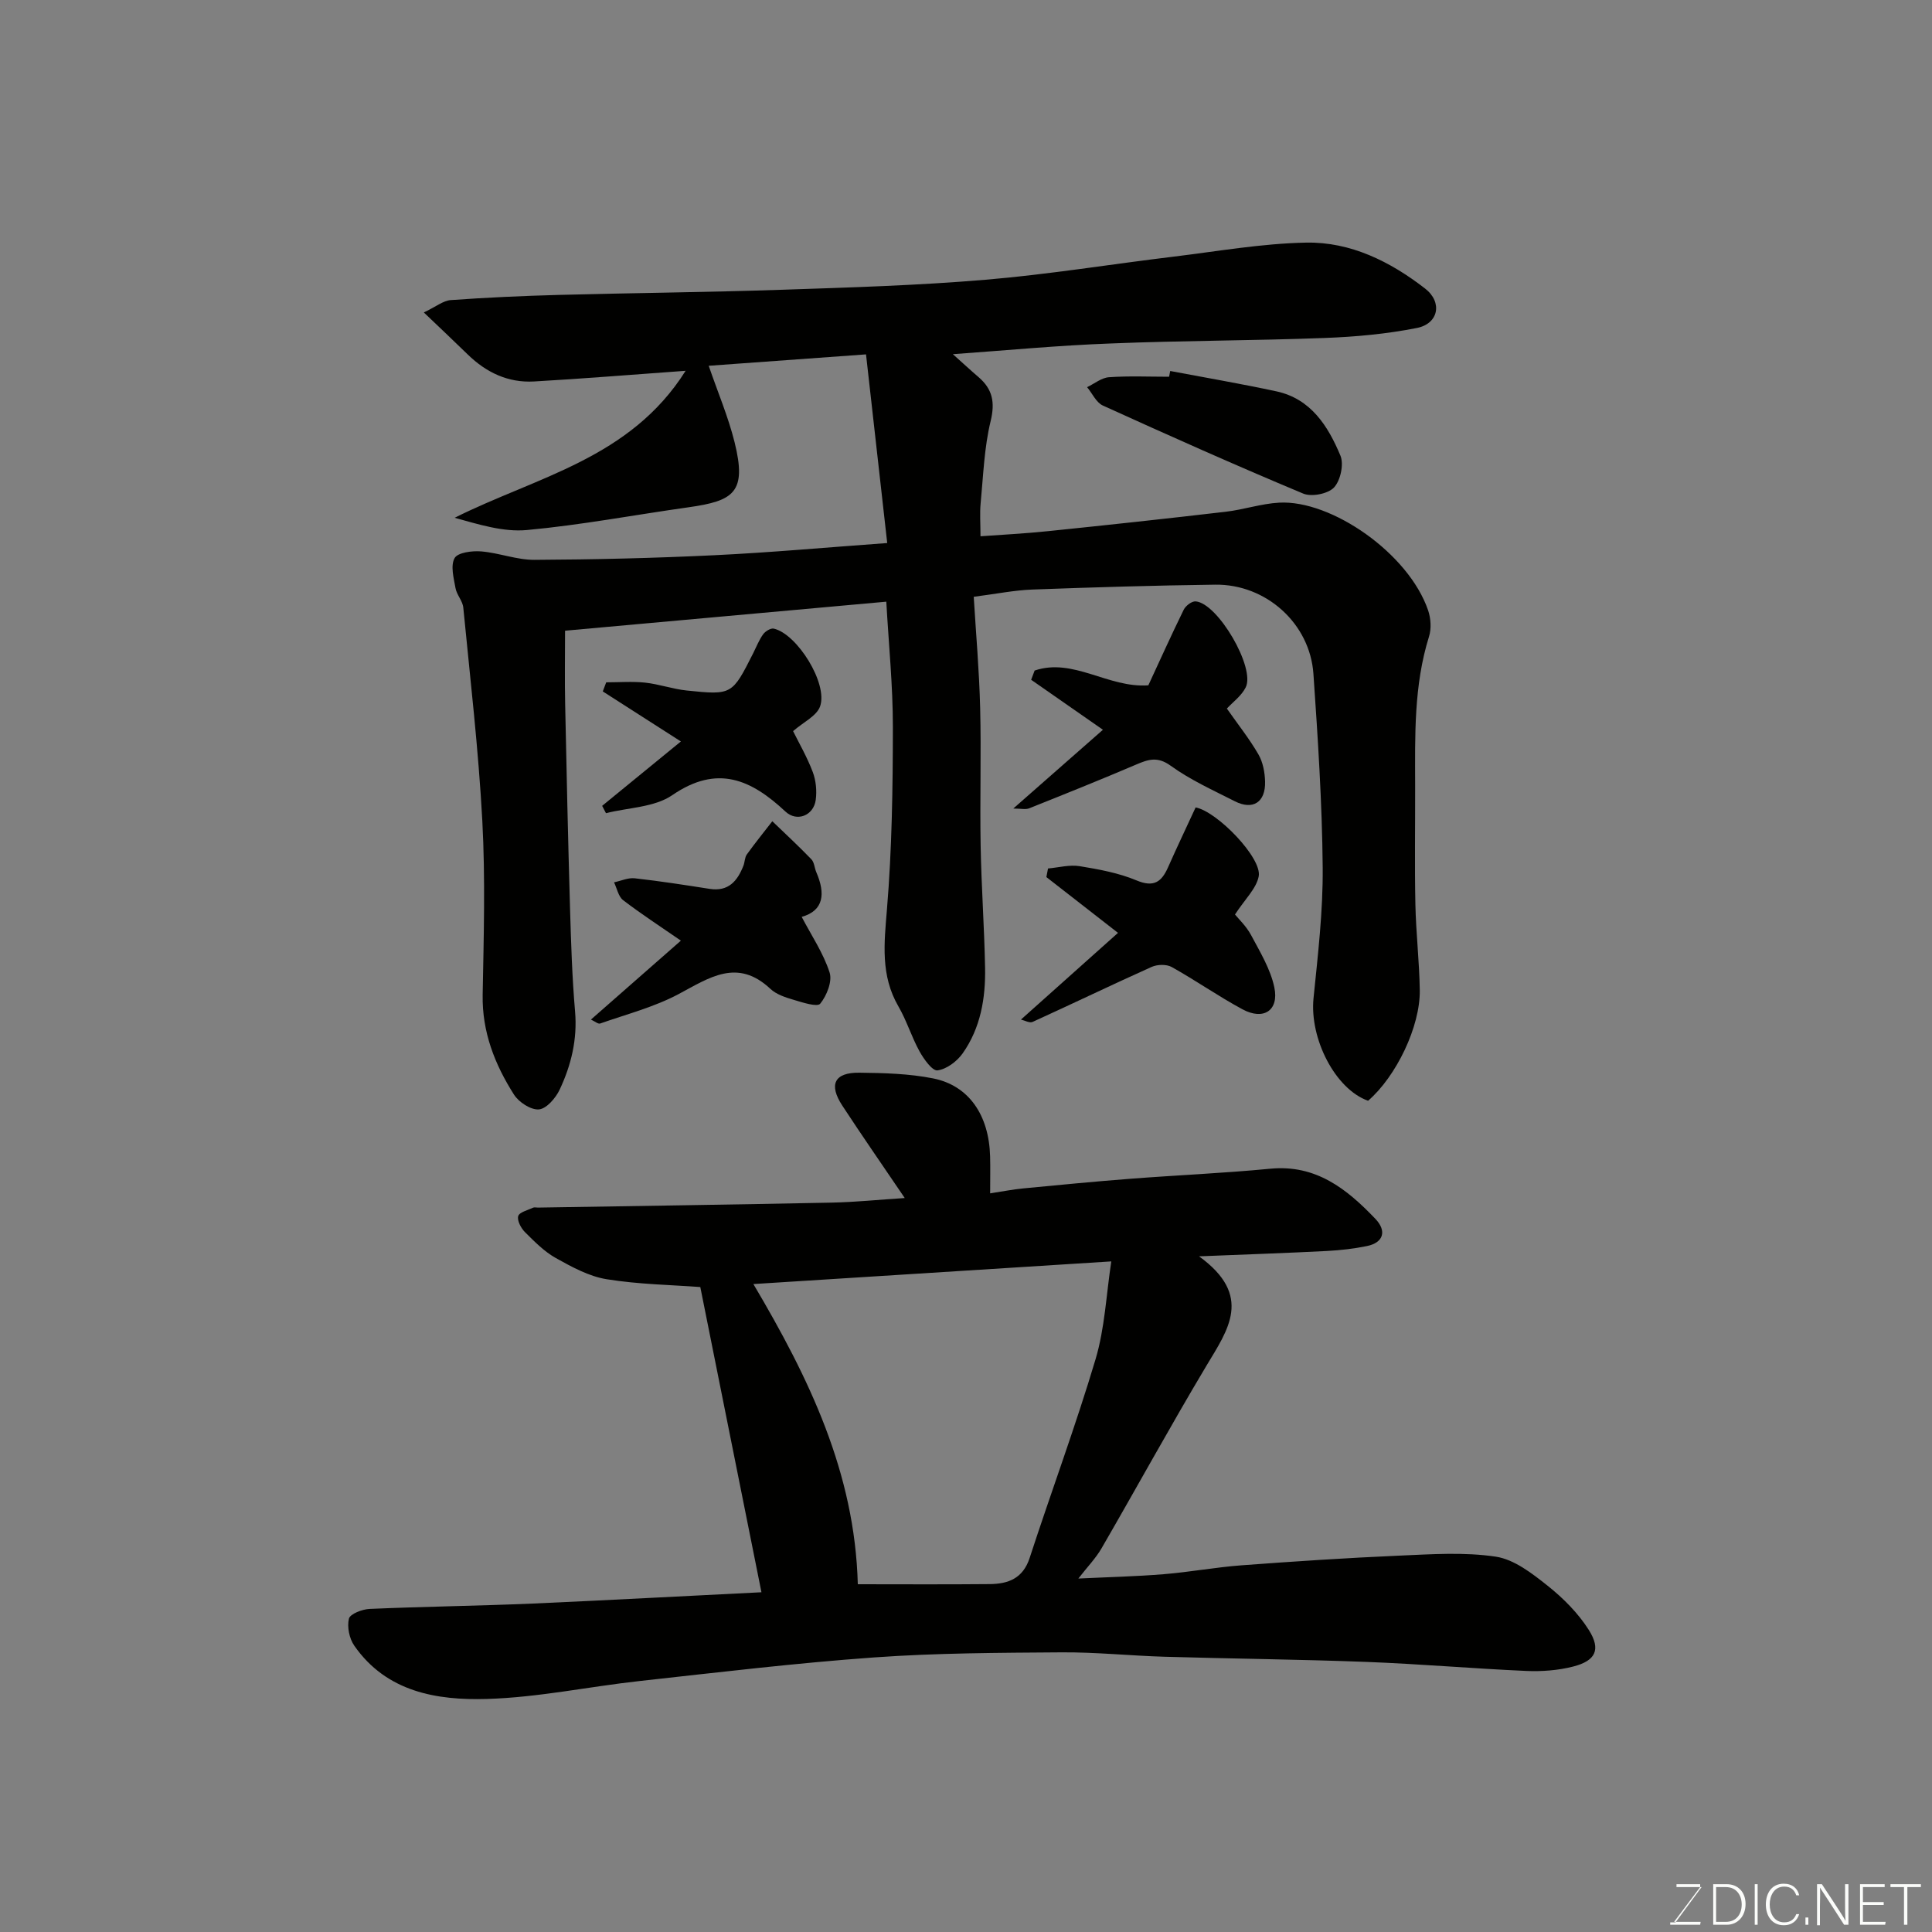
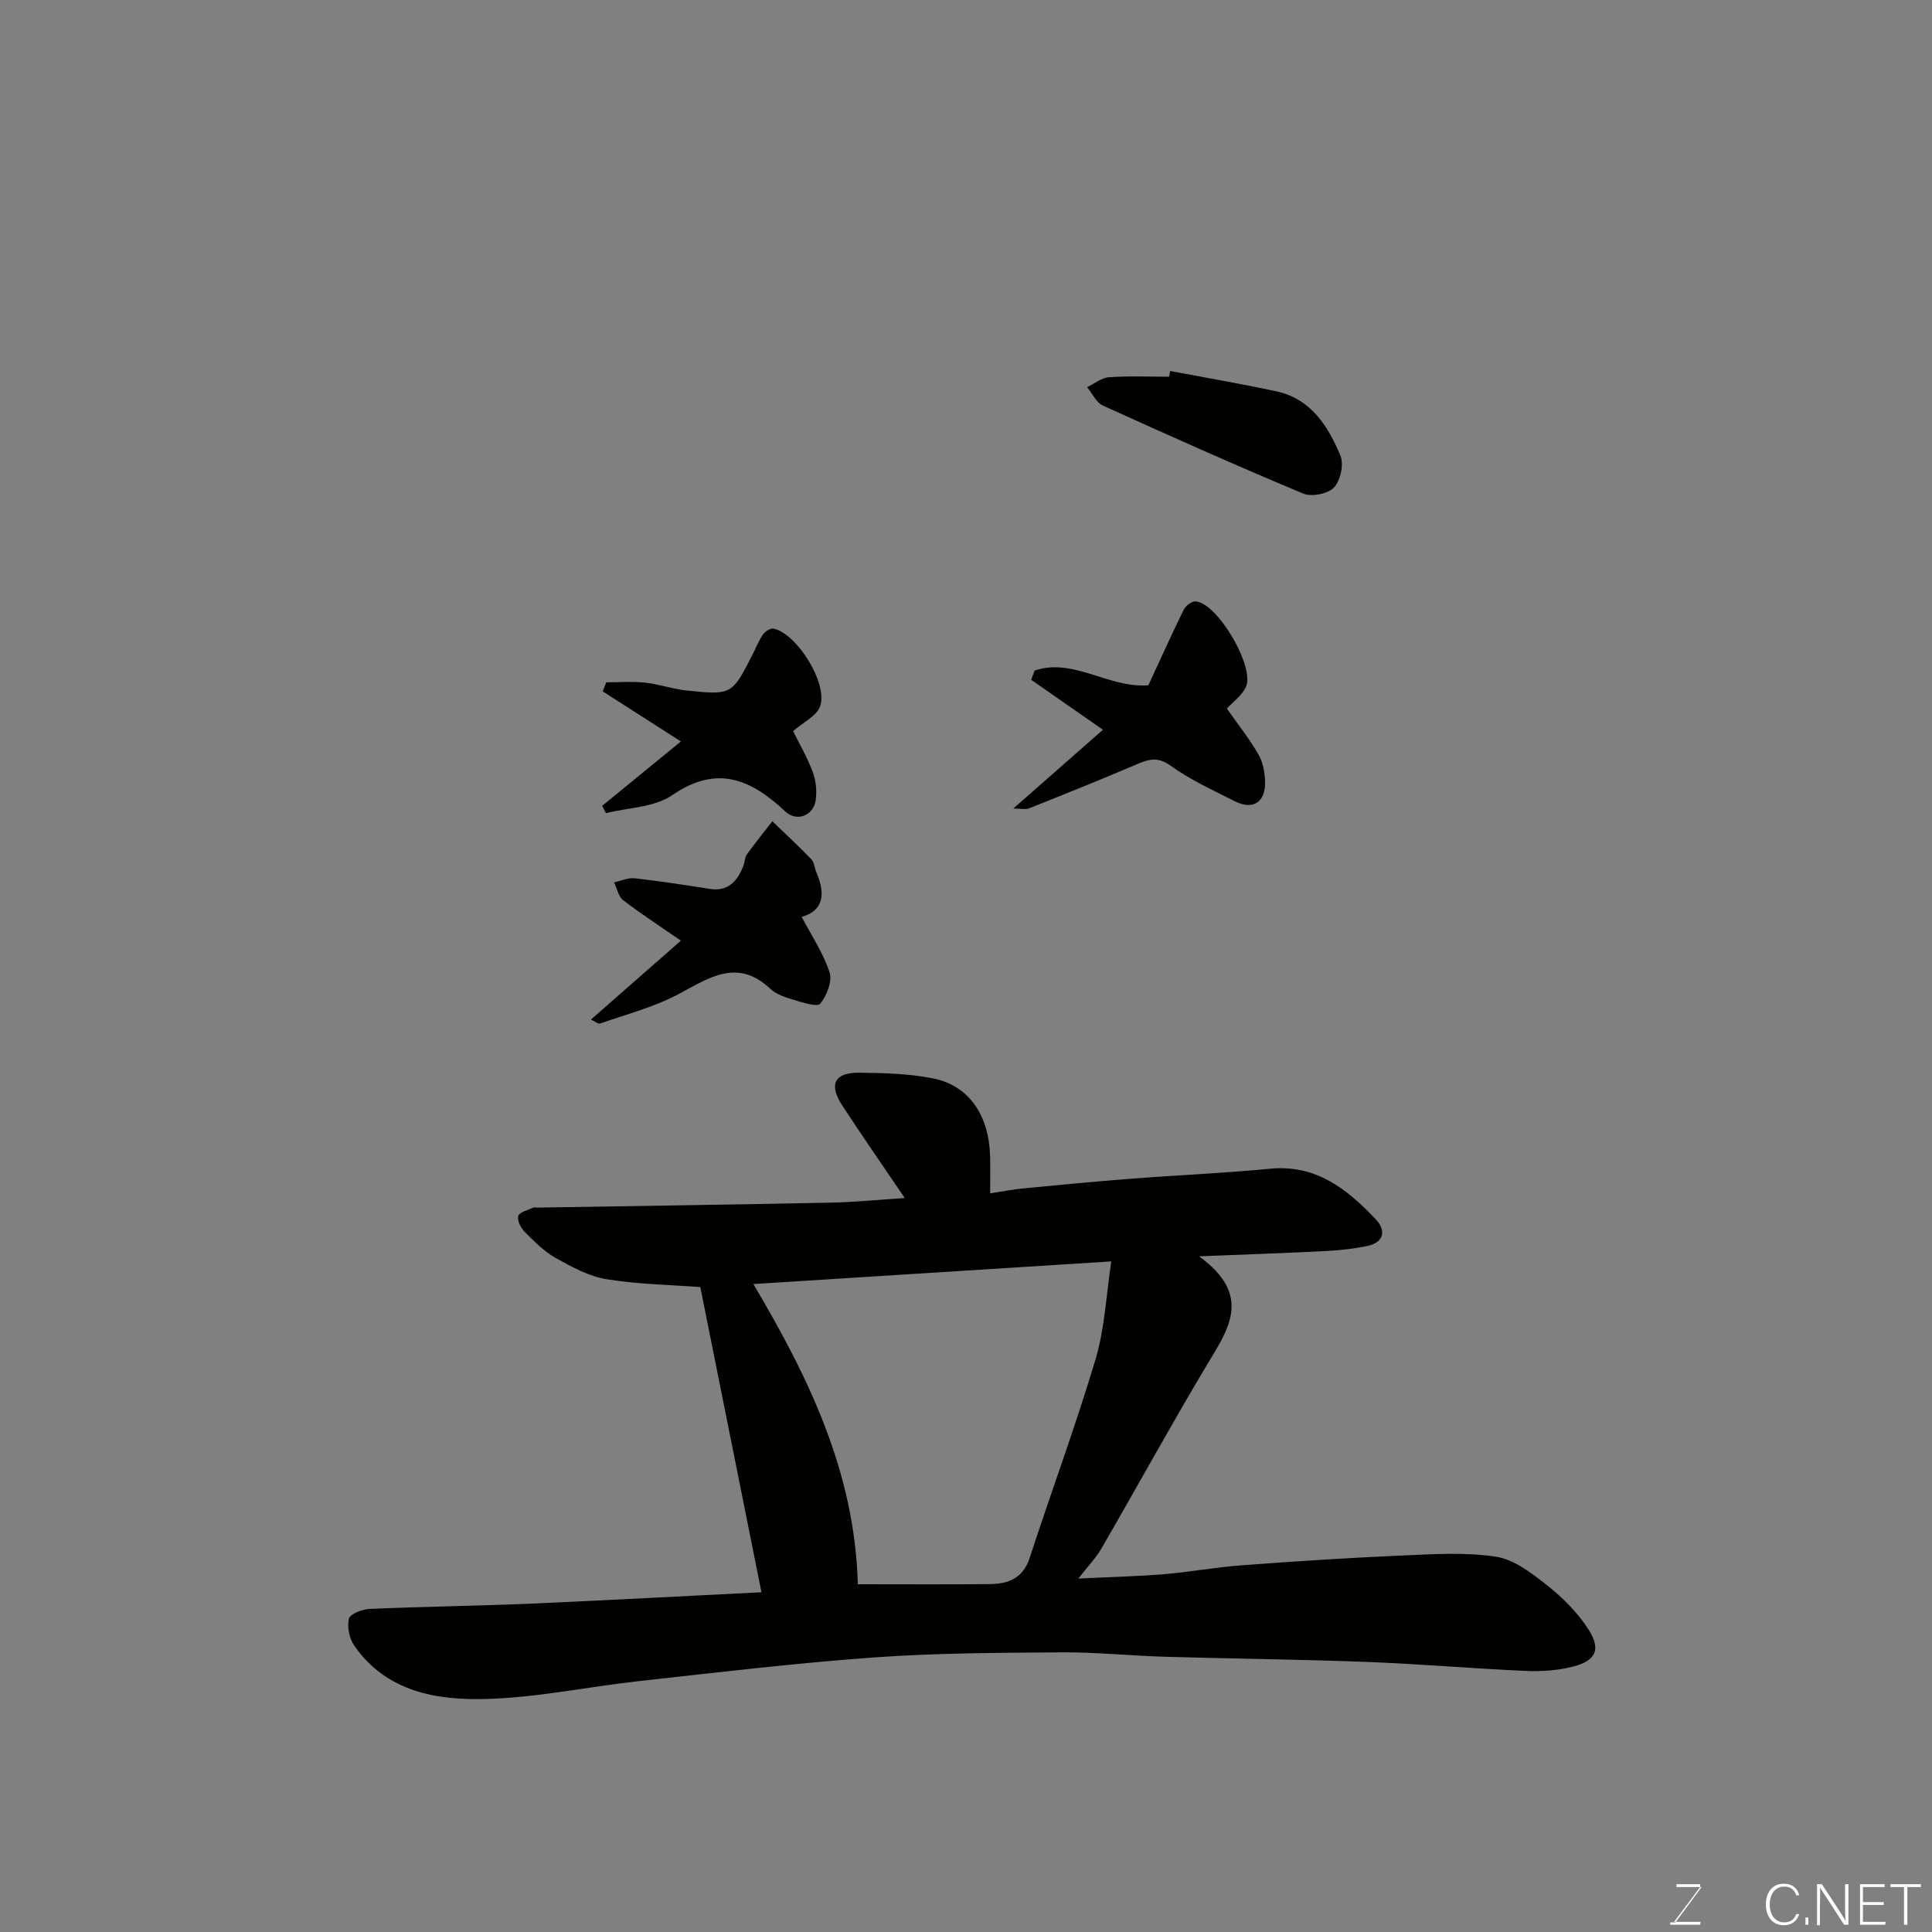
<svg xmlns="http://www.w3.org/2000/svg" enable-background="new 0 0 400 400" viewBox="0 0 400 400">
  <rect x="0" y="0" width="400" height="400" fill="#808080" stroke="none" />
-   <path d="m197.28 73.33c1.99 1.78 3.62 3.29 5.31 4.74 2.9 2.49 3.46 5.2 2.51 9.12-1.34 5.52-1.52 11.32-2.07 17.01-.2 2.09-.03 4.21-.03 6.83 4.33-.32 9.23-.56 14.09-1.07 12.24-1.26 24.47-2.58 36.69-4.01 3.71-.43 7.35-1.68 11.06-1.88 10.78-.6 26.81 10.48 30.84 22.31.56 1.65.7 3.78.18 5.42-3.16 10.12-2.89 20.5-2.87 30.89.02 8.17-.12 16.33.05 24.5.12 5.94.82 11.87.91 17.8.11 7.55-4.88 17.87-10.7 22.91-6.8-2.4-12.14-12.86-11.3-21.22.91-9.01 1.98-18.07 1.9-27.09-.12-13.37-1-26.74-1.92-40.08-.72-10.43-9.81-18.59-20.32-18.46-12.63.16-25.26.54-37.89 1.01-3.74.14-7.45.9-12.12 1.5.46 7.59 1.14 15.29 1.33 23 .24 9.49-.07 19 .1 28.5.15 8.44.76 16.87.92 25.3.12 6.3-.93 12.48-4.65 17.74-1.17 1.65-3.32 3.27-5.2 3.51-1.08.14-2.84-2.34-3.73-3.95-1.65-2.99-2.65-6.35-4.36-9.29-3.72-6.41-2.96-13.03-2.38-20.05 1.04-12.54 1.22-25.17 1.23-37.76.01-8.58-.87-17.17-1.36-25.99-22.28 2.01-44.78 4.05-66.51 6.01 0 5.06-.09 10.14.02 15.22.29 14.1.6 28.2 1.01 42.3.21 7.1.43 14.22 1.04 21.3.5 5.78-.8 11.12-3.19 16.2-.82 1.74-2.72 3.95-4.29 4.09-1.66.15-4.17-1.49-5.17-3.07-3.97-6.25-6.62-12.97-6.48-20.66.22-11.99.57-24.02-.07-35.99-.79-14.75-2.51-29.46-3.94-44.17-.13-1.38-1.36-2.64-1.61-4.03-.37-2.08-1.07-4.66-.19-6.22.65-1.16 3.61-1.54 5.48-1.39 3.71.3 7.38 1.77 11.06 1.75 12.43-.06 24.88-.36 37.3-.96 11.51-.55 22.99-1.6 35.73-2.52-1.45-12.9-2.9-25.83-4.39-39.06-11.49.83-22.25 1.61-32.57 2.36 1.91 5.56 4.05 10.58 5.35 15.8 2.6 10.43-.15 12.17-9.54 13.5-11.16 1.57-22.27 3.68-33.47 4.71-4.92.45-10.03-1.19-14.94-2.54 16.97-8.5 36.35-12.21 47.82-30.43-11.21.8-21.3 1.64-31.4 2.21-5.35.3-9.88-1.86-13.7-5.58-2.74-2.68-5.53-5.3-9.1-8.71 2.55-1.21 4.02-2.45 5.57-2.56 7.42-.53 14.86-.87 22.3-1.07 15.43-.41 30.87-.55 46.3-1.07 14.04-.47 28.11-.89 42.1-2.07 13.04-1.1 26-3.22 39.01-4.79 9.12-1.11 18.24-2.72 27.38-2.9 9.21-.18 17.43 3.92 24.64 9.51 3.66 2.84 2.79 7.27-1.68 8.16-6.24 1.24-12.66 1.83-19.03 2.07-14.76.56-29.54.54-44.3 1.14-10.79.39-21.56 1.42-32.76 2.22z" fill="#010100" />
  <path d="m157.65 329.66c-4.17-20.81-8.39-41.88-12.66-63.19-6-.45-12.77-.55-19.39-1.62-3.66-.59-7.21-2.54-10.53-4.39-2.39-1.34-4.42-3.41-6.39-5.37-.82-.82-1.65-2.4-1.39-3.31.24-.81 1.97-1.22 3.07-1.74.27-.13.66-.02.99-.02 20.26-.33 40.53-.62 60.79-1.03 4.87-.1 9.73-.6 15.18-.95-4.61-6.8-8.85-12.9-12.92-19.12-2.88-4.39-1.65-6.89 3.52-6.83 5.1.06 10.29.19 15.26 1.18 7.43 1.48 11.58 7.61 11.81 16.15.06 2.31.01 4.63.01 7.65 2.52-.38 4.65-.81 6.81-1.02 7.36-.71 14.73-1.42 22.1-1.99 9.69-.75 19.42-1.16 29.09-2.09 9.46-.91 15.85 4.19 21.75 10.37 2.44 2.55 1.65 4.95-1.73 5.64-2.71.56-5.49.87-8.25 1.02-8.17.42-16.35.7-26.52 1.11 11.24 8.14 5.99 15.2 1.53 22.65-7.45 12.47-14.43 25.22-21.71 37.79-1.21 2.09-2.95 3.87-4.81 6.27 6.15-.3 11.93-.43 17.69-.9 5.38-.44 10.73-1.44 16.11-1.84 10.86-.81 21.72-1.53 32.6-2 6.68-.29 13.48-.77 20.02.21 3.82.57 7.53 3.47 10.74 6.02 3.24 2.58 6.33 5.68 8.53 9.16 2.56 4.06 1.41 6.38-3.24 7.57-3.12.8-6.5 1.05-9.73.91-11.04-.49-22.06-1.45-33.1-1.87-13.92-.53-27.86-.66-41.79-1.07-7.1-.21-14.2-.96-21.3-.91-12.93.09-25.9.13-38.79 1.05-16.2 1.16-32.35 3.1-48.5 4.88-10.57 1.16-21.09 3.41-31.68 3.72-10.38.31-20.79-1.43-27.47-11.03-1.03-1.48-1.52-3.89-1.11-5.59.24-.99 2.75-1.95 4.27-2.02 11.26-.49 22.53-.63 33.79-1.11 16.02-.71 32.04-1.59 47.35-2.34zm19.95-1.66c8.69 0 18.01.06 27.33-.03 3.79-.04 6.85-1.15 8.24-5.39 4.48-13.76 9.53-27.33 13.66-41.19 1.91-6.42 2.2-13.32 3.25-20.23-24.97 1.58-49.25 3.12-74.1 4.69 11.53 19.48 21.01 39.04 21.62 62.15z" fill="#010100" />
-   <path d="m211.38 211.09c6.74-6.02 13.28-11.87 20.09-17.95-5.21-4.06-10.02-7.81-14.83-11.55.11-.59.23-1.18.34-1.78 2.19-.19 4.44-.82 6.54-.48 3.99.65 8.09 1.4 11.79 2.95 3.59 1.5 5.18.31 6.53-2.73 1.84-4.16 3.8-8.26 5.7-12.38 4.44.82 13.81 10.49 13.06 14.28-.5 2.54-2.85 4.72-4.91 7.89.68.84 2.32 2.38 3.33 4.26 1.86 3.49 4.03 7.05 4.82 10.84.99 4.78-2.24 6.87-6.59 4.53-5.01-2.7-9.69-5.99-14.66-8.76-1.08-.6-2.98-.55-4.16-.02-8.25 3.7-16.4 7.64-24.63 11.38-.63.3-1.66-.31-2.42-.48z" fill="#010100" />
  <path d="m254.01 146.7c2.33 3.33 4.68 6.28 6.54 9.5.93 1.61 1.32 3.72 1.37 5.61.12 4.29-2.52 5.99-6.27 4.08-4.51-2.29-9.2-4.41-13.27-7.35-2.75-1.99-4.66-1.31-7.19-.23-7.33 3.13-14.73 6.1-22.13 9.05-.72.29-1.65.04-3.27.04 6.56-5.76 12.46-10.94 18.56-16.31-5.18-3.61-10.02-6.98-14.86-10.35.24-.64.48-1.27.72-1.91 8-2.72 15.23 3.66 23.54 3.06 2.39-5.15 4.77-10.45 7.33-15.66.4-.81 1.67-1.79 2.47-1.72 4.58.36 12.43 13.79 10.35 17.82-.87 1.74-2.63 3.01-3.89 4.37z" fill="#010100" />
  <path d="m122.35 211.09c6.41-5.63 12.54-11.01 18.62-16.34-4.28-2.96-8.23-5.52-11.96-8.38-.99-.76-1.27-2.44-1.88-3.69 1.43-.3 2.9-.99 4.28-.84 5.19.58 10.35 1.38 15.51 2.19 3.9.61 5.76-1.63 7-4.8.29-.75.26-1.7.7-2.32 1.69-2.35 3.51-4.6 5.28-6.88 2.71 2.61 5.48 5.17 8.09 7.88.61.64.64 1.81 1.03 2.7 1.89 4.38 1.57 7.92-3.04 9.22 2.04 3.89 4.49 7.51 5.78 11.51.59 1.84-.59 4.8-1.94 6.46-.61.75-3.64-.24-5.48-.79-1.7-.5-3.6-1.11-4.84-2.28-6.85-6.42-12.64-2.3-19.03 1.1-5.06 2.69-10.77 4.16-16.22 6.08-.43.14-1.13-.47-1.9-.82z" fill="#010100" />
  <path d="m140.97 153.51c-5.62-3.6-10.89-6.98-16.17-10.36.24-.63.48-1.25.71-1.88 2.68 0 5.39-.22 8.04.06 2.9.31 5.72 1.33 8.61 1.63 9.42.98 9.42.9 13.79-7.74.66-1.31 1.2-2.72 2.05-3.9.45-.62 1.56-1.31 2.2-1.17 4.82 1.08 11.26 11.36 9.59 16.1-.71 2-3.48 3.27-5.59 5.12 1.21 2.45 2.9 5.36 4.07 8.46.67 1.77.87 3.9.62 5.78-.44 3.26-3.92 4.63-6.28 2.41-7.07-6.61-14.07-9.81-23.41-3.4-3.69 2.54-9.11 2.57-13.74 3.74-.26-.51-.53-1.01-.79-1.52 5.41-4.41 10.81-8.84 16.3-13.33z" fill="#010100" />
  <path d="m242.28 76.81c7.33 1.39 14.68 2.64 21.97 4.21 7.18 1.55 10.72 7.22 13.27 13.31.75 1.79.01 5.17-1.33 6.6-1.25 1.32-4.64 1.99-6.38 1.26-13.93-5.82-27.73-11.98-41.48-18.23-1.38-.63-2.18-2.51-3.26-3.8 1.51-.72 2.98-1.95 4.53-2.06 4.13-.29 8.3-.1 12.45-.1.07-.39.15-.79.23-1.19z" fill="#010100" />
  <g fill="#fbfcfa">
    <path d="m346.9 398 5.4-7.3h-5.2v-.6h4.9v.6l-5.4 7.2h5.5l-.1.6h-6.2v-.5z" />
-     <path d="m354.7 390.1h2.8c2.3 0 3.9 1.6 3.9 4.1s-1.6 4.3-3.9 4.3h-2.8zm.6 7.8h2c2.2 0 3.3-1.6 3.3-3.6 0-1.8-1-3.6-3.3-3.6h-2z" />
-     <path d="m363.9 390.1v8.4h-.6v-8.4z" />
    <path d="m372.5 396.3c-.4 1.3-1.4 2.3-3.2 2.3-2.4 0-3.7-1.9-3.7-4.3 0-2.3 1.2-4.3 3.7-4.3 1.8 0 2.9 1 3.2 2.4h-.6c-.4-1.1-1.1-1.8-2.5-1.8-2.1 0-3 1.9-3 3.7s.9 3.7 3 3.7c1.4 0 2.1-.7 2.5-1.7z" />
    <path d="m373.8 398.5v-1.5h.6v1.5z" />
    <path d="m376.2 398.5v-8.4h1c1.3 2 4.4 6.6 4.9 7.6-.1-1.2-.1-2.4-.1-3.8v-3.8h.7v8.4h-.9c-1.2-1.9-4.4-6.8-5-7.7.1 1.1 0 2.3 0 3.9v3.9h-.6z" />
    <path d="m390 394.4h-4.3v3.5h4.7l-.1.6h-5.2v-8.4h5.1v.6h-4.5v3.1h4.3z" />
    <path d="m394.2 390.7h-2.8v-.6h6.3v.6h-2.8v7.8h-.7z" />
  </g>
</svg>